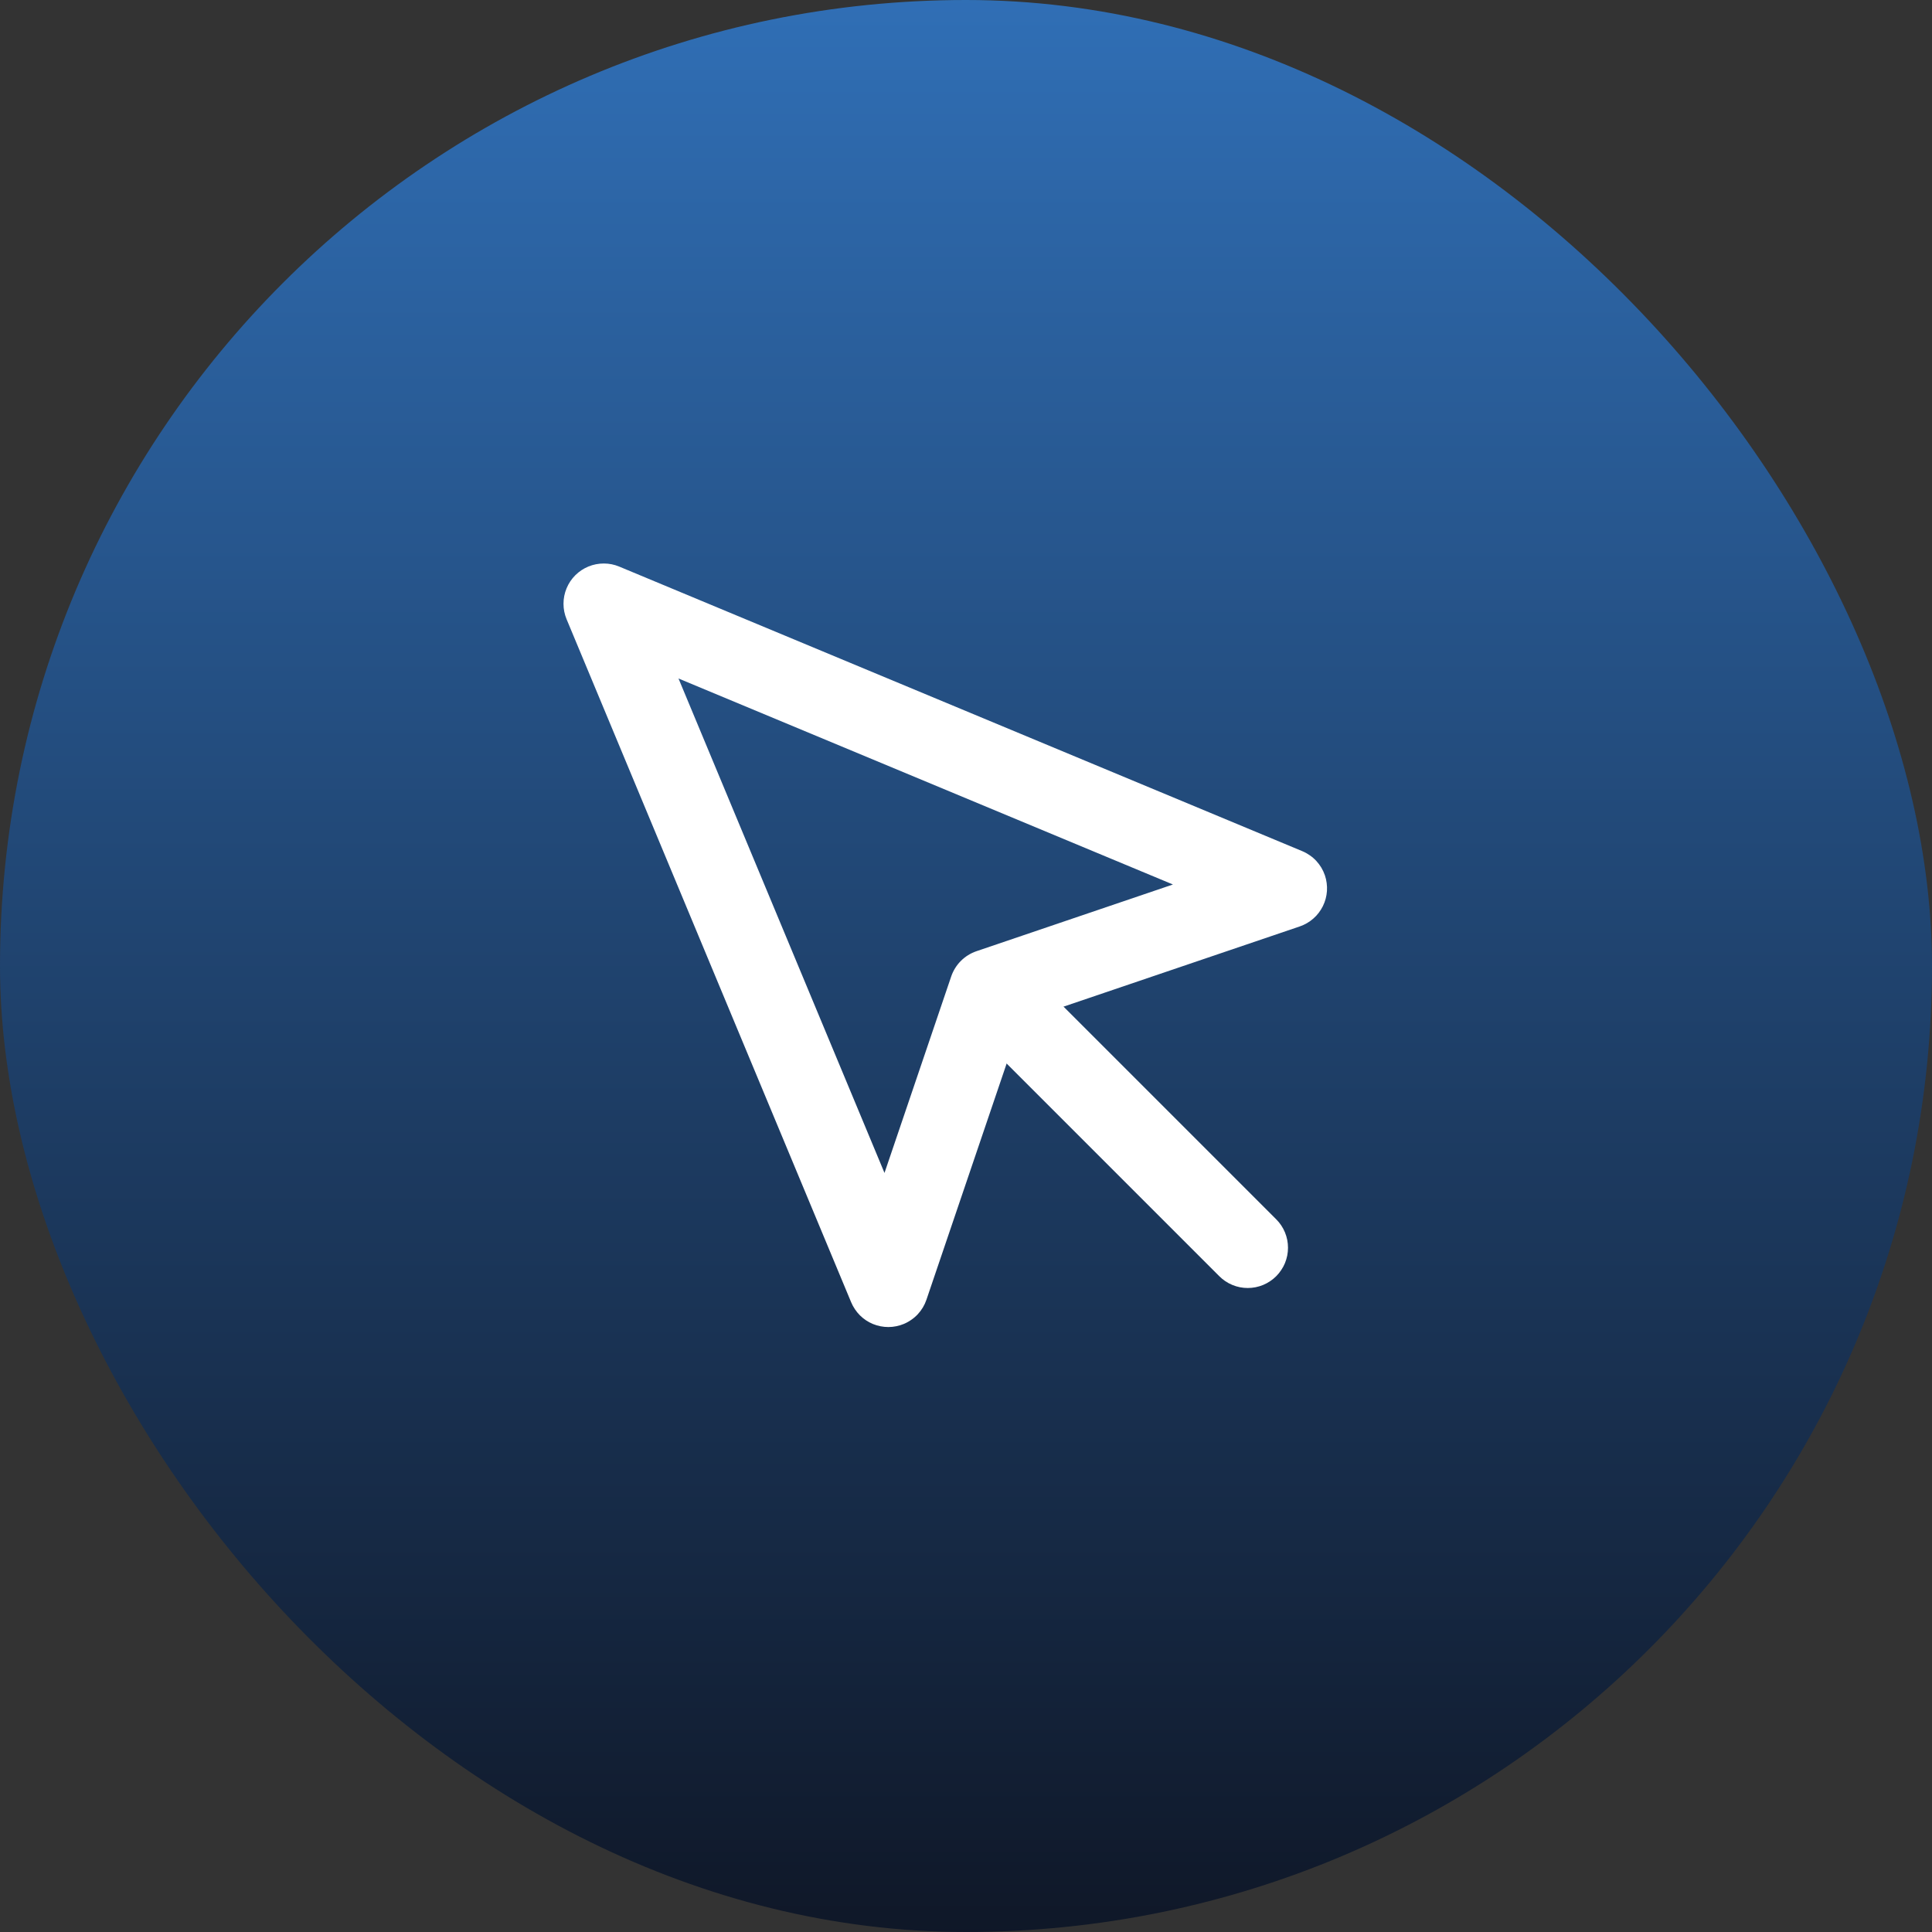
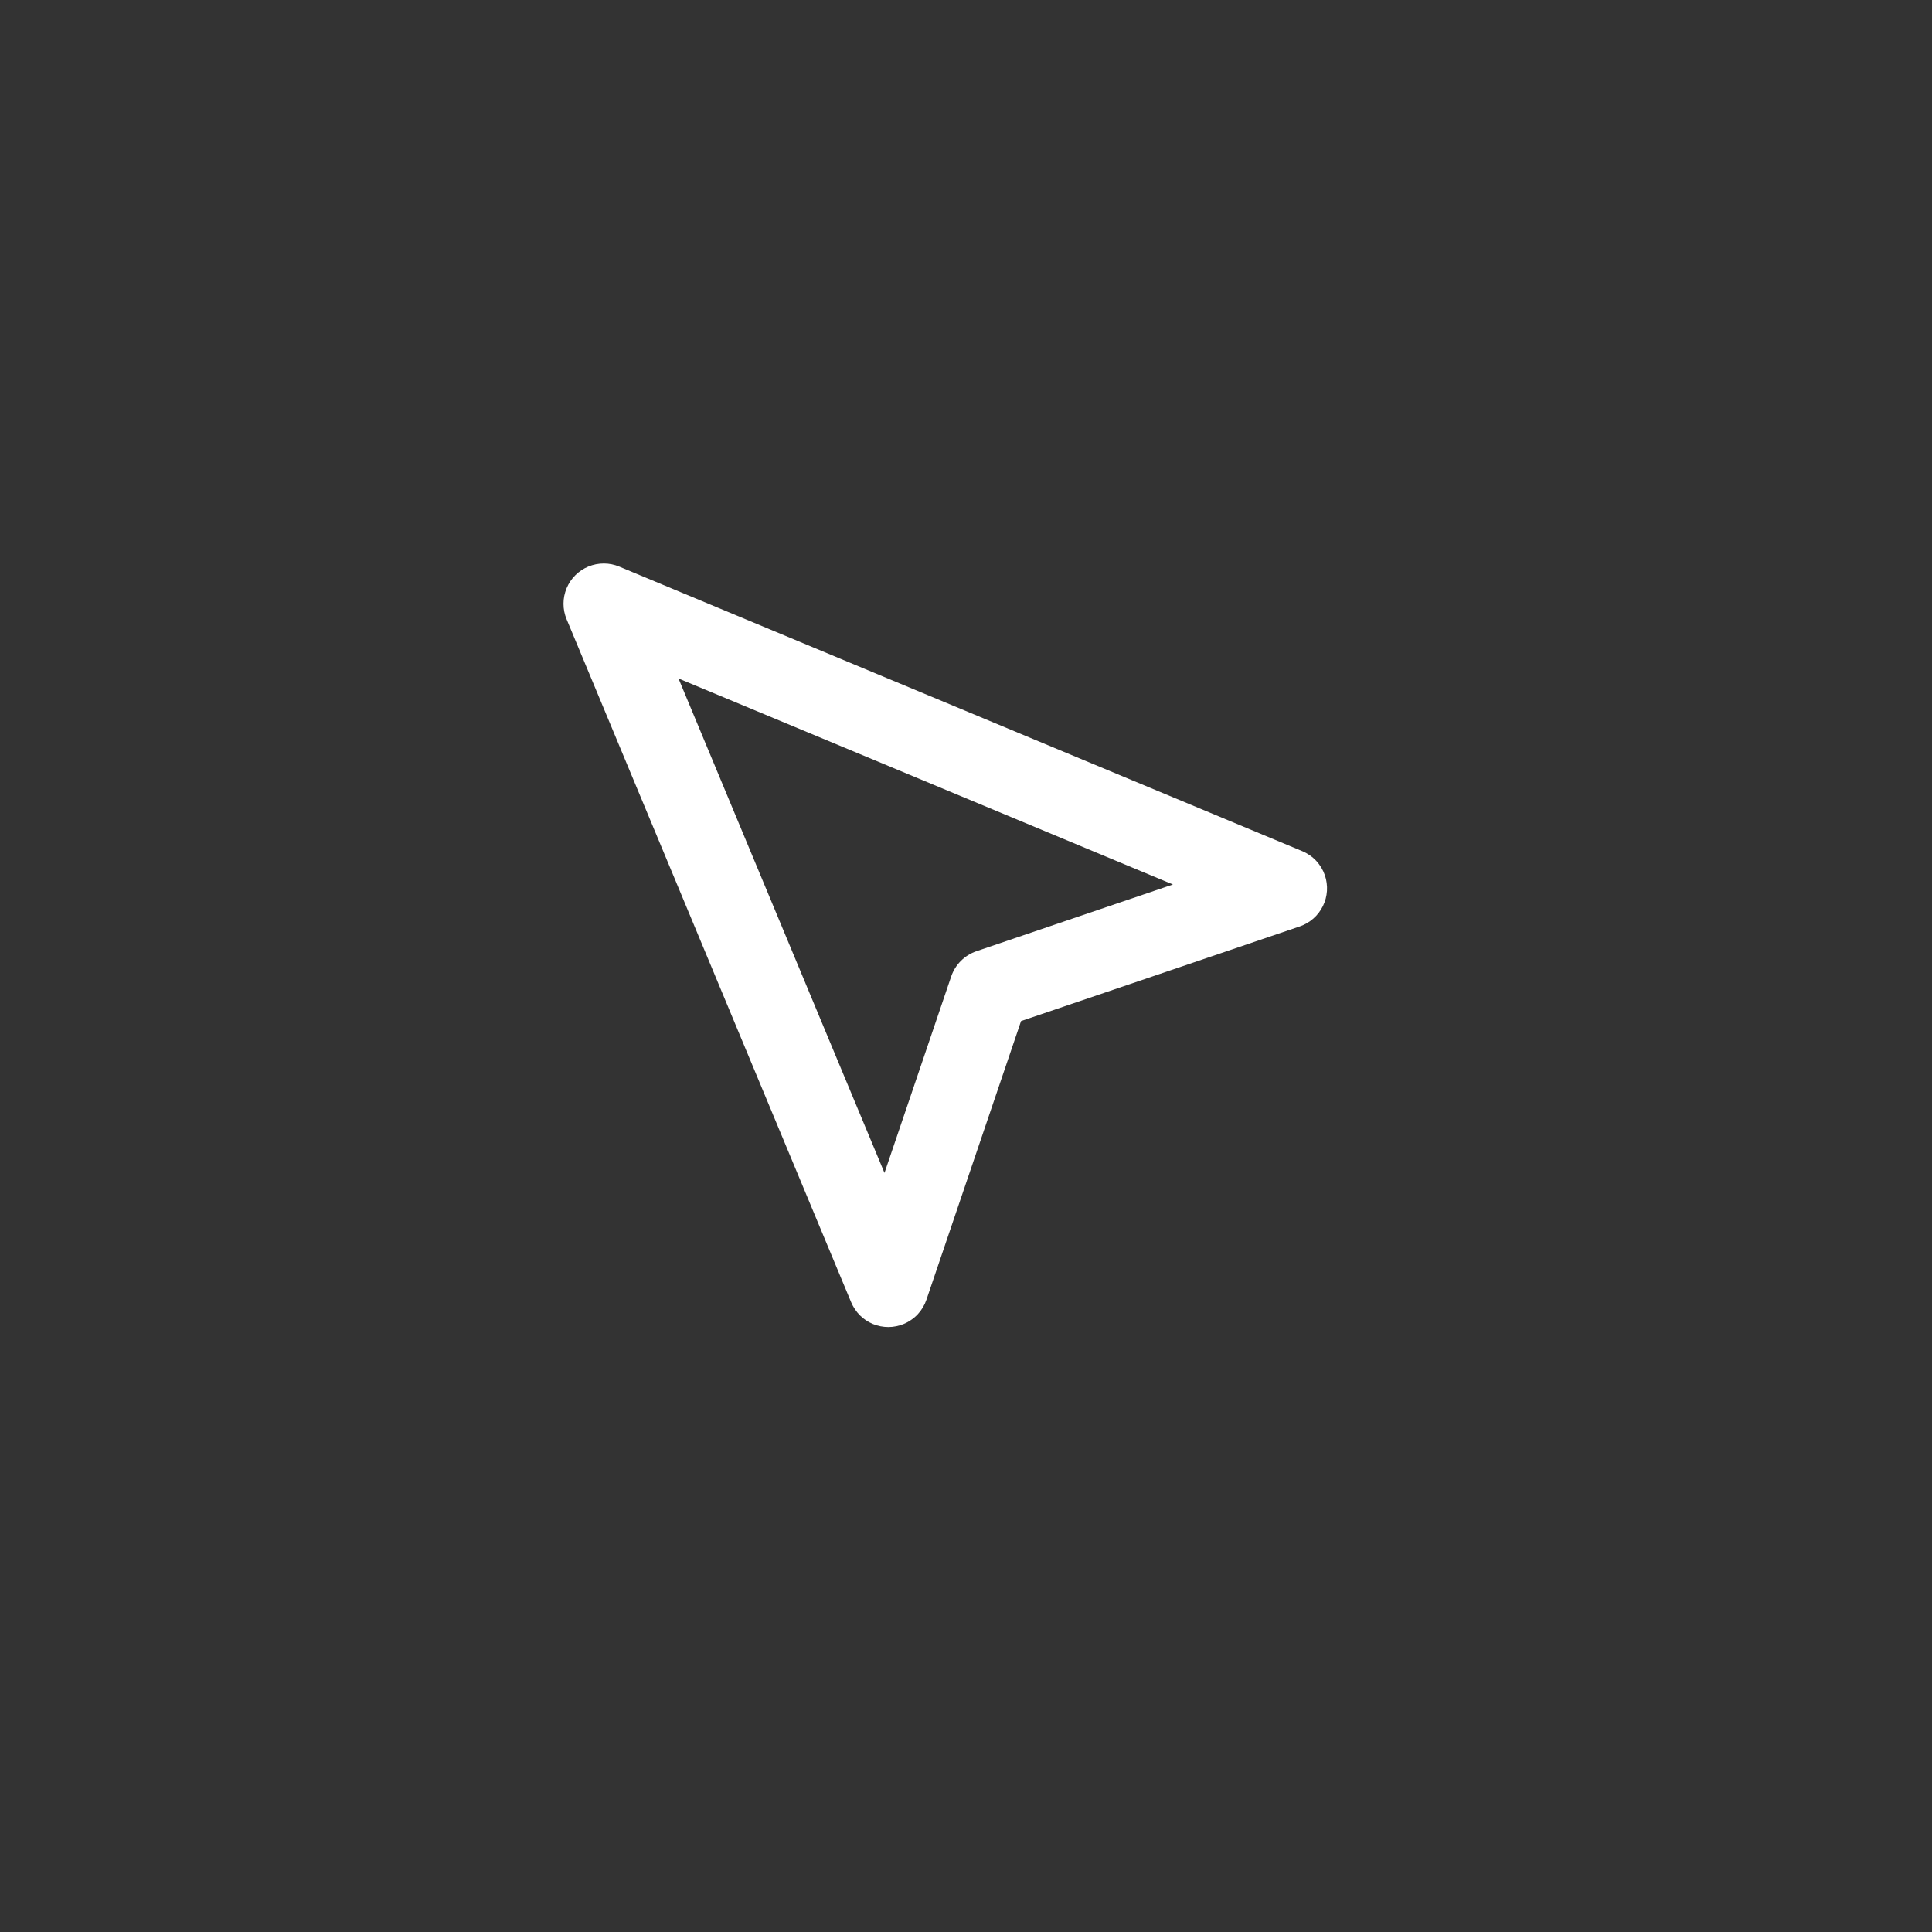
<svg xmlns="http://www.w3.org/2000/svg" fill="none" version="1.1" width="48" height="48" viewBox="0 0 48 48">
  <rect x="0" y="0" width="48" height="48" fill="#333333" stroke="none" />
  <defs>
    <linearGradient x1="0.5" y1="-3.0616171314629196e-17" x2="0.5" y2="1" id="master_svg0_0_676">
      <stop offset="0%" stop-color="#306FB6" stop-opacity="1" />
      <stop offset="100%" stop-color="#0F1727" stop-opacity="1" />
    </linearGradient>
    <clipPath id="master_svg1_0_6242">
      <rect x="12" y="12" width="24" height="24" rx="0" />
    </clipPath>
  </defs>
  <g>
-     <rect x="0" y="0" width="48" height="48" rx="24" fill="url(#master_svg0_0_676)" fill-opacity="1" />
    <g clip-path="url(#master_svg1_0_6242)">
      <g>
        <path d="M32.917,21.748Q32.883,21.648,32.828,21.556Q32.773,21.465,32.701,21.387Q32.628,21.309,32.54,21.249Q32.453,21.188,32.355,21.147L15.385,14.077Q15.201,14,15.002,14Q14.803,14,14.619,14.075Q14.435,14.151,14.294,14.291Q14.153,14.432,14.077,14.615Q14,14.8,14,15Q14,15.2,14.077,15.385L21.147,32.355Q21.185,32.445,21.24,32.527Q21.295,32.609,21.364,32.679Q21.434,32.748,21.516,32.803Q21.598,32.857,21.689,32.895Q21.78,32.932,21.877,32.951Q21.974,32.97,22.072,32.97Q22.171,32.97,22.267,32.95Q22.364,32.931,22.455,32.893Q22.553,32.852,22.64,32.791Q22.728,32.731,22.801,32.653Q22.873,32.575,22.928,32.484Q22.983,32.392,23.017,32.292L25.368,25.368L32.292,23.017Q32.385,22.985,32.47,22.936Q32.555,22.887,32.629,22.822Q32.704,22.757,32.763,22.679Q32.823,22.6,32.867,22.512Q32.91,22.424,32.936,22.329Q32.961,22.234,32.968,22.135Q32.974,22.037,32.961,21.939Q32.949,21.842,32.917,21.748ZM29.141,21.975L16.857,16.857L21.975,29.141L23.633,24.258Q23.67,24.15,23.731,24.052Q23.792,23.954,23.873,23.873Q23.954,23.792,24.052,23.731Q24.15,23.67,24.258,23.633L29.141,21.975Z" fill-rule="evenodd" fill="#FFFFFF" fill-opacity="1" />
      </g>
      <g>
-         <path d="M24.293,25.707Q24.152,25.566,24.076,25.383Q24,25.199,24,25Q24,24.902,24.019,24.805Q24.039,24.708,24.076,24.617Q24.114,24.526,24.169,24.445Q24.223,24.363,24.293,24.293Q24.363,24.223,24.445,24.169Q24.526,24.114,24.617,24.076Q24.708,24.039,24.805,24.019Q24.902,24,25,24Q25.199,24,25.383,24.076Q25.566,24.152,25.707,24.293L25.707,24.293L31.707,30.293L31.707,30.293Q31.848,30.434,31.924,30.617Q32,30.801,32,31Q32,31.098,31.981,31.195Q31.961,31.292,31.924,31.383Q31.886,31.474,31.831,31.555Q31.777,31.637,31.707,31.707Q31.637,31.777,31.555,31.831Q31.474,31.886,31.383,31.924Q31.292,31.961,31.195,31.981Q31.098,32,31,32Q30.801,32,30.617,31.924Q30.434,31.848,30.293,31.707L30.293,31.707L24.293,25.707L24.293,25.707Z" fill-rule="evenodd" fill="#FFFFFF" fill-opacity="1" />
-       </g>
+         </g>
    </g>
  </g>
</svg>